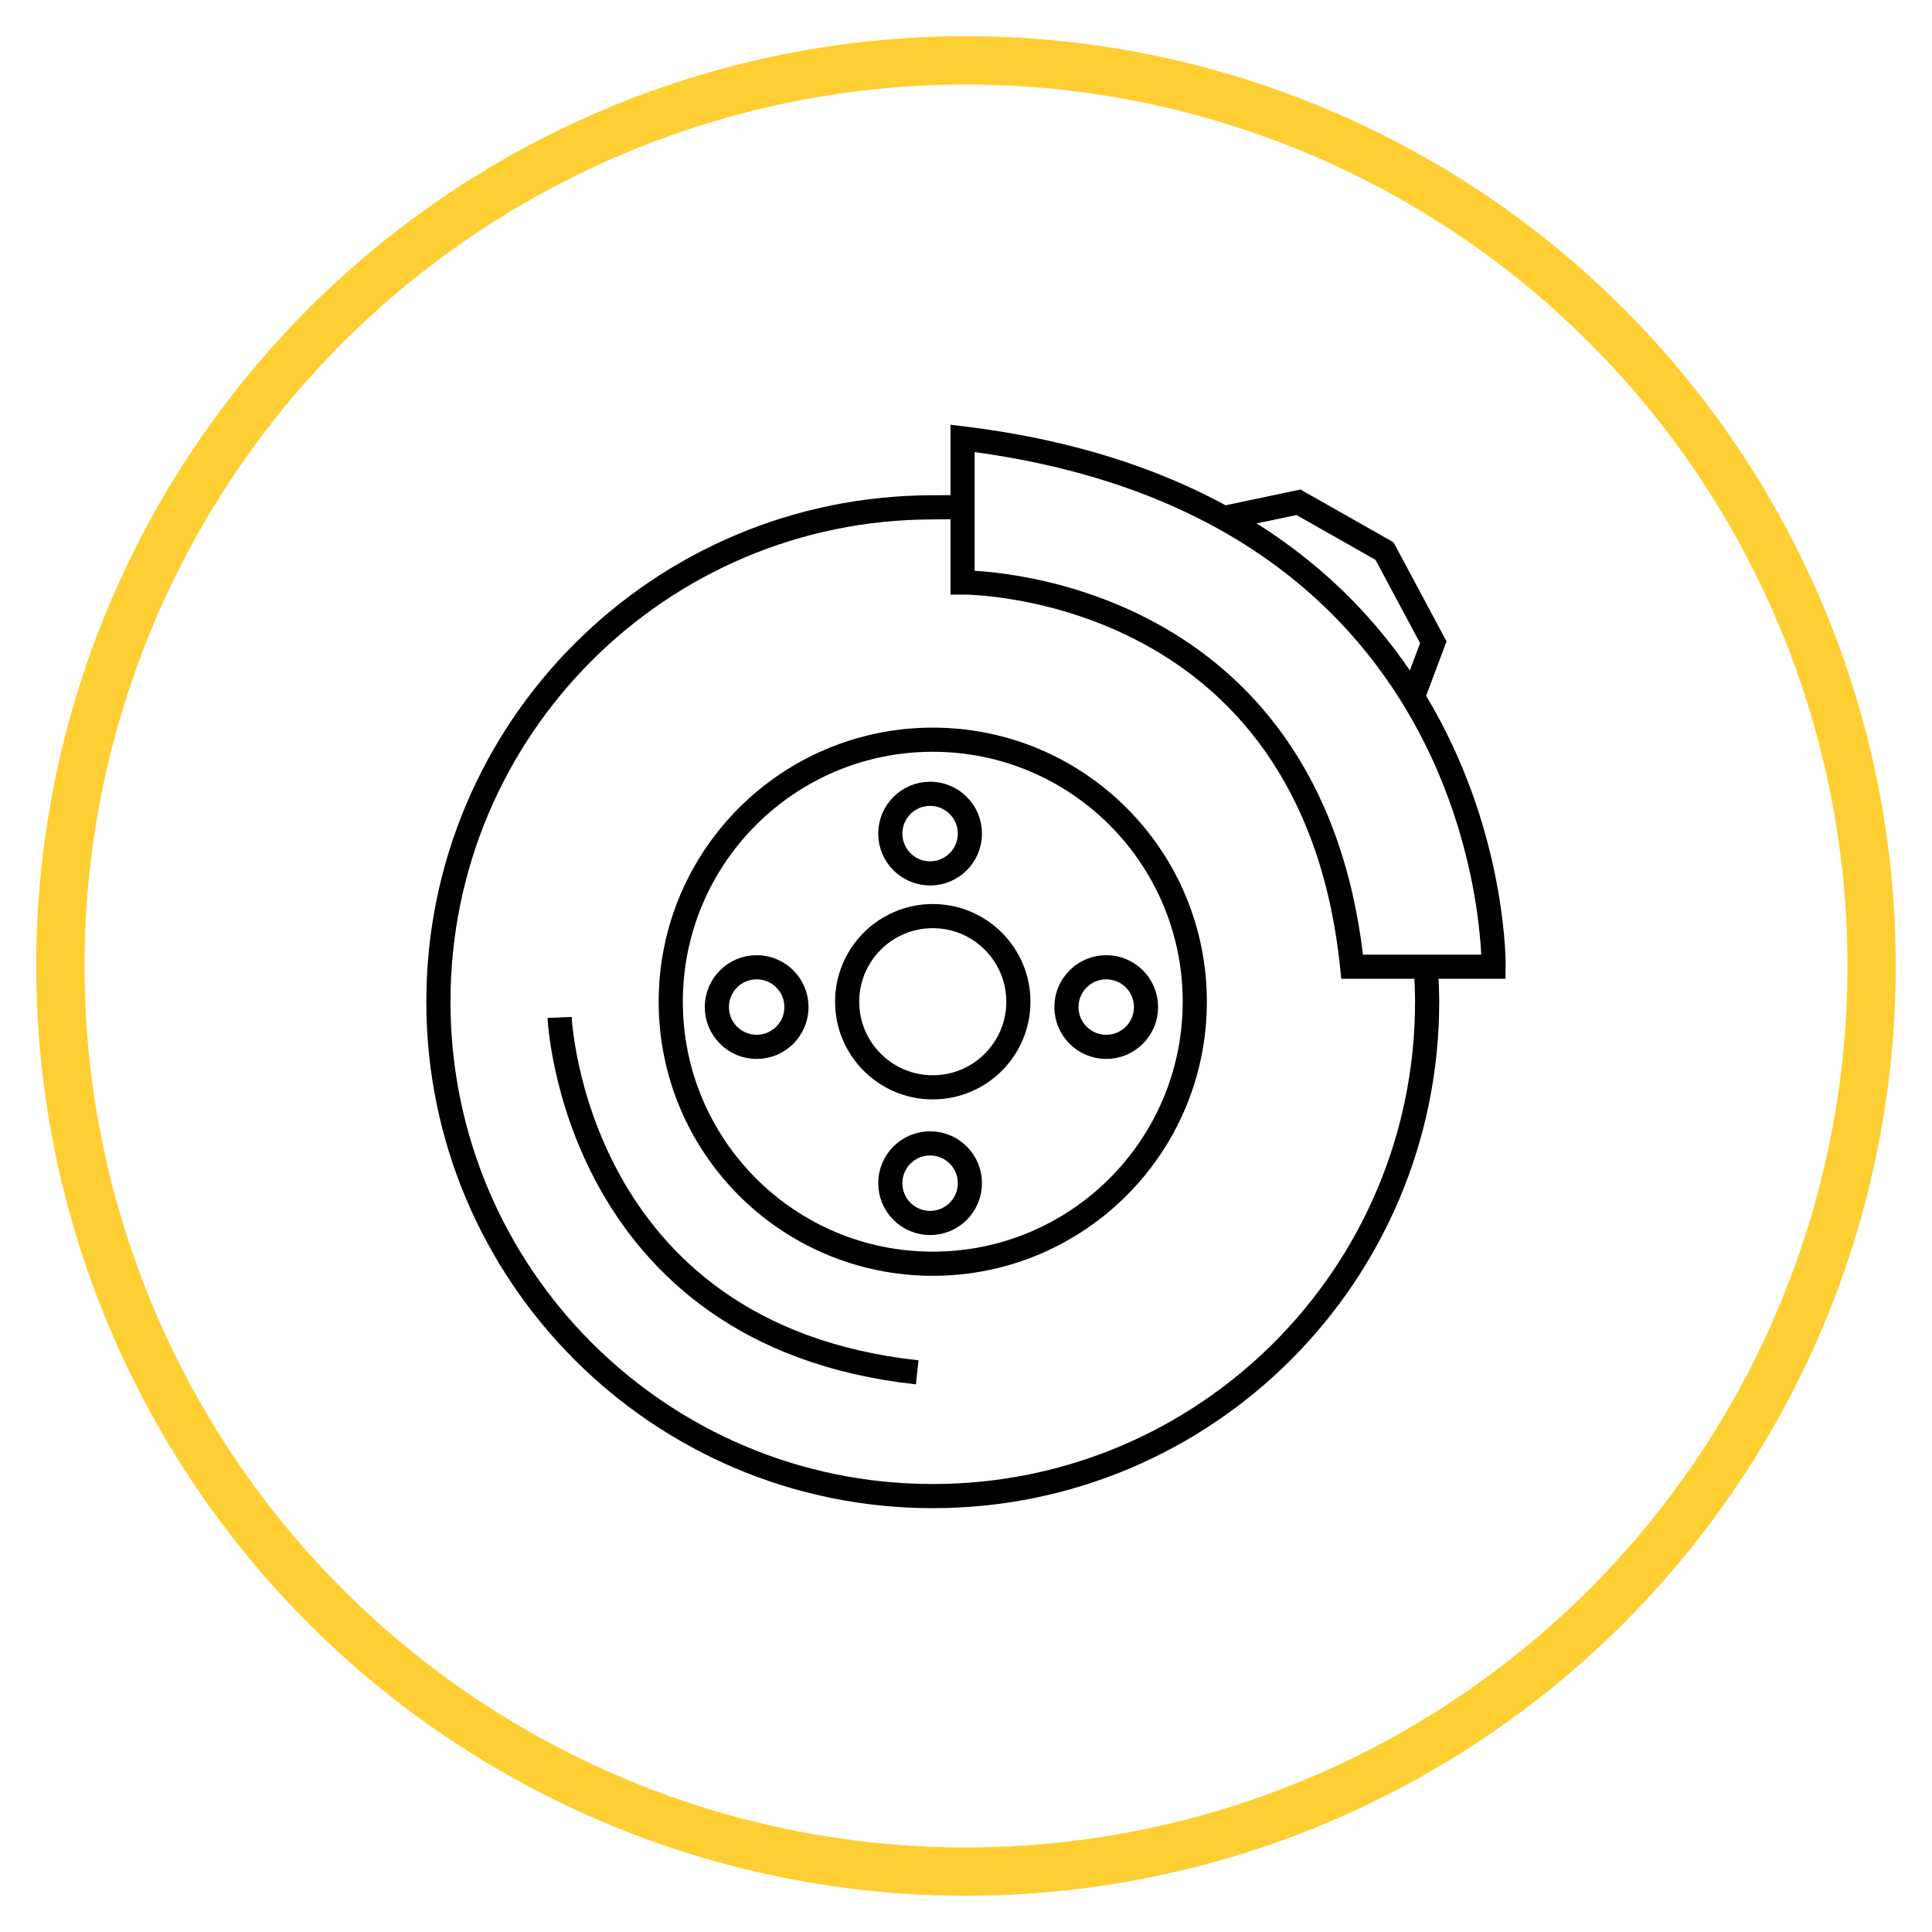
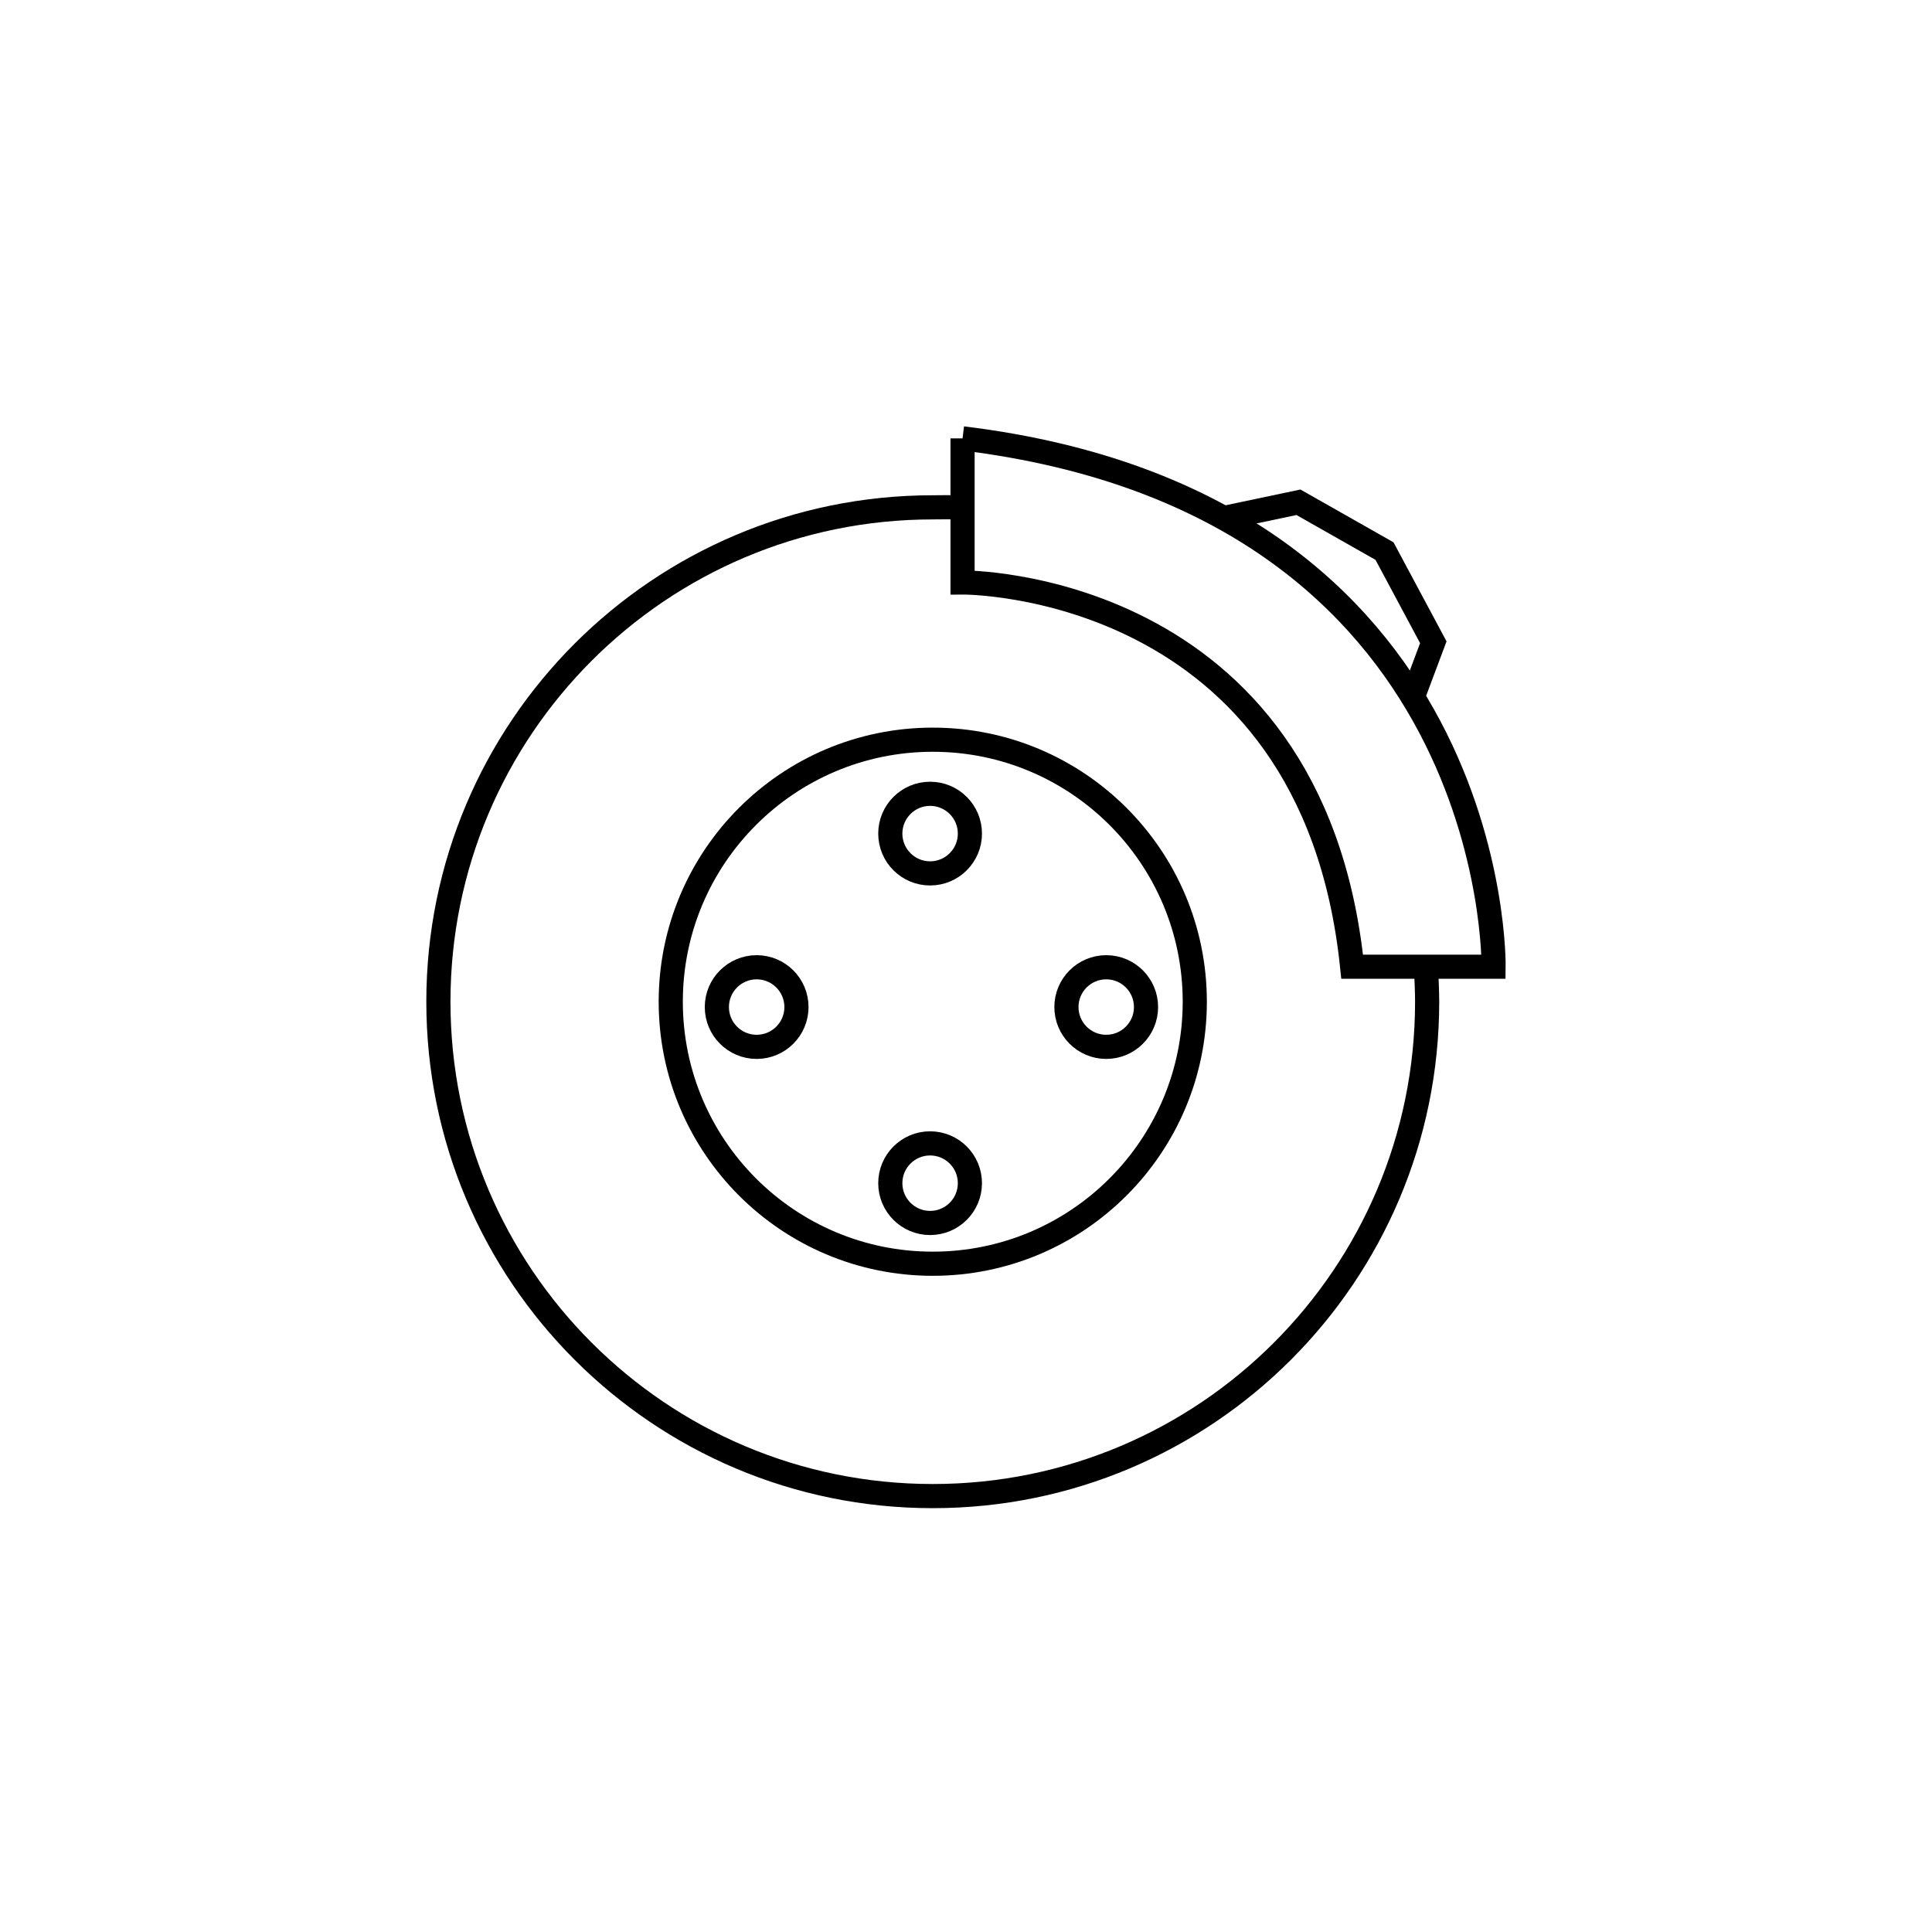
<svg xmlns="http://www.w3.org/2000/svg" id="Layer_1" viewBox="0 0 160 160">
  <defs>
    <style>.cls-1{stroke:#fdcf33;stroke-width:4px;}.cls-1,.cls-2{fill:none;stroke-miterlimit:10;}.cls-2{stroke:#000;stroke-width:2px;}</style>
  </defs>
-   <circle class="cls-1" cx="80" cy="80" r="75" />
  <path class="cls-2" d="M118.09,80.094c.045.784.1,2.069.1,2.864,0,22.612-18.33,40.942-40.942,40.942s-40.942-18.33-40.942-40.942,18.33-40.942,40.942-40.942c1.117,0,1.372-.043,2.467.045" />
  <circle class="cls-2" cx="77.248" cy="82.958" r="21.699" />
-   <circle class="cls-2" cx="77.248" cy="82.958" r="7.09" />
  <circle class="cls-2" cx="77.027" cy="69.035" r="3.296" />
  <circle class="cls-2" cx="77.027" cy="97.986" r="3.296" />
  <circle class="cls-2" cx="62.663" cy="83.4" r="3.296" />
  <circle class="cls-2" cx="91.613" cy="83.4" r="3.296" />
-   <path class="cls-2" d="M46.345,84.259s1.105,26.298,29.613,29.392" />
-   <path class="cls-2" d="M79.715,36.303v11.934s28.95-.221,32.265,31.823h11.713s.597-38.334-43.978-43.757Z" />
+   <path class="cls-2" d="M79.715,36.303v11.934s28.95-.221,32.265,31.823h11.713s.597-38.334-43.978-43.757" />
  <polyline class="cls-2" points="101.469 42.873 107.532 41.596 114.659 45.638 118.701 53.19 117.105 57.445" />
</svg>